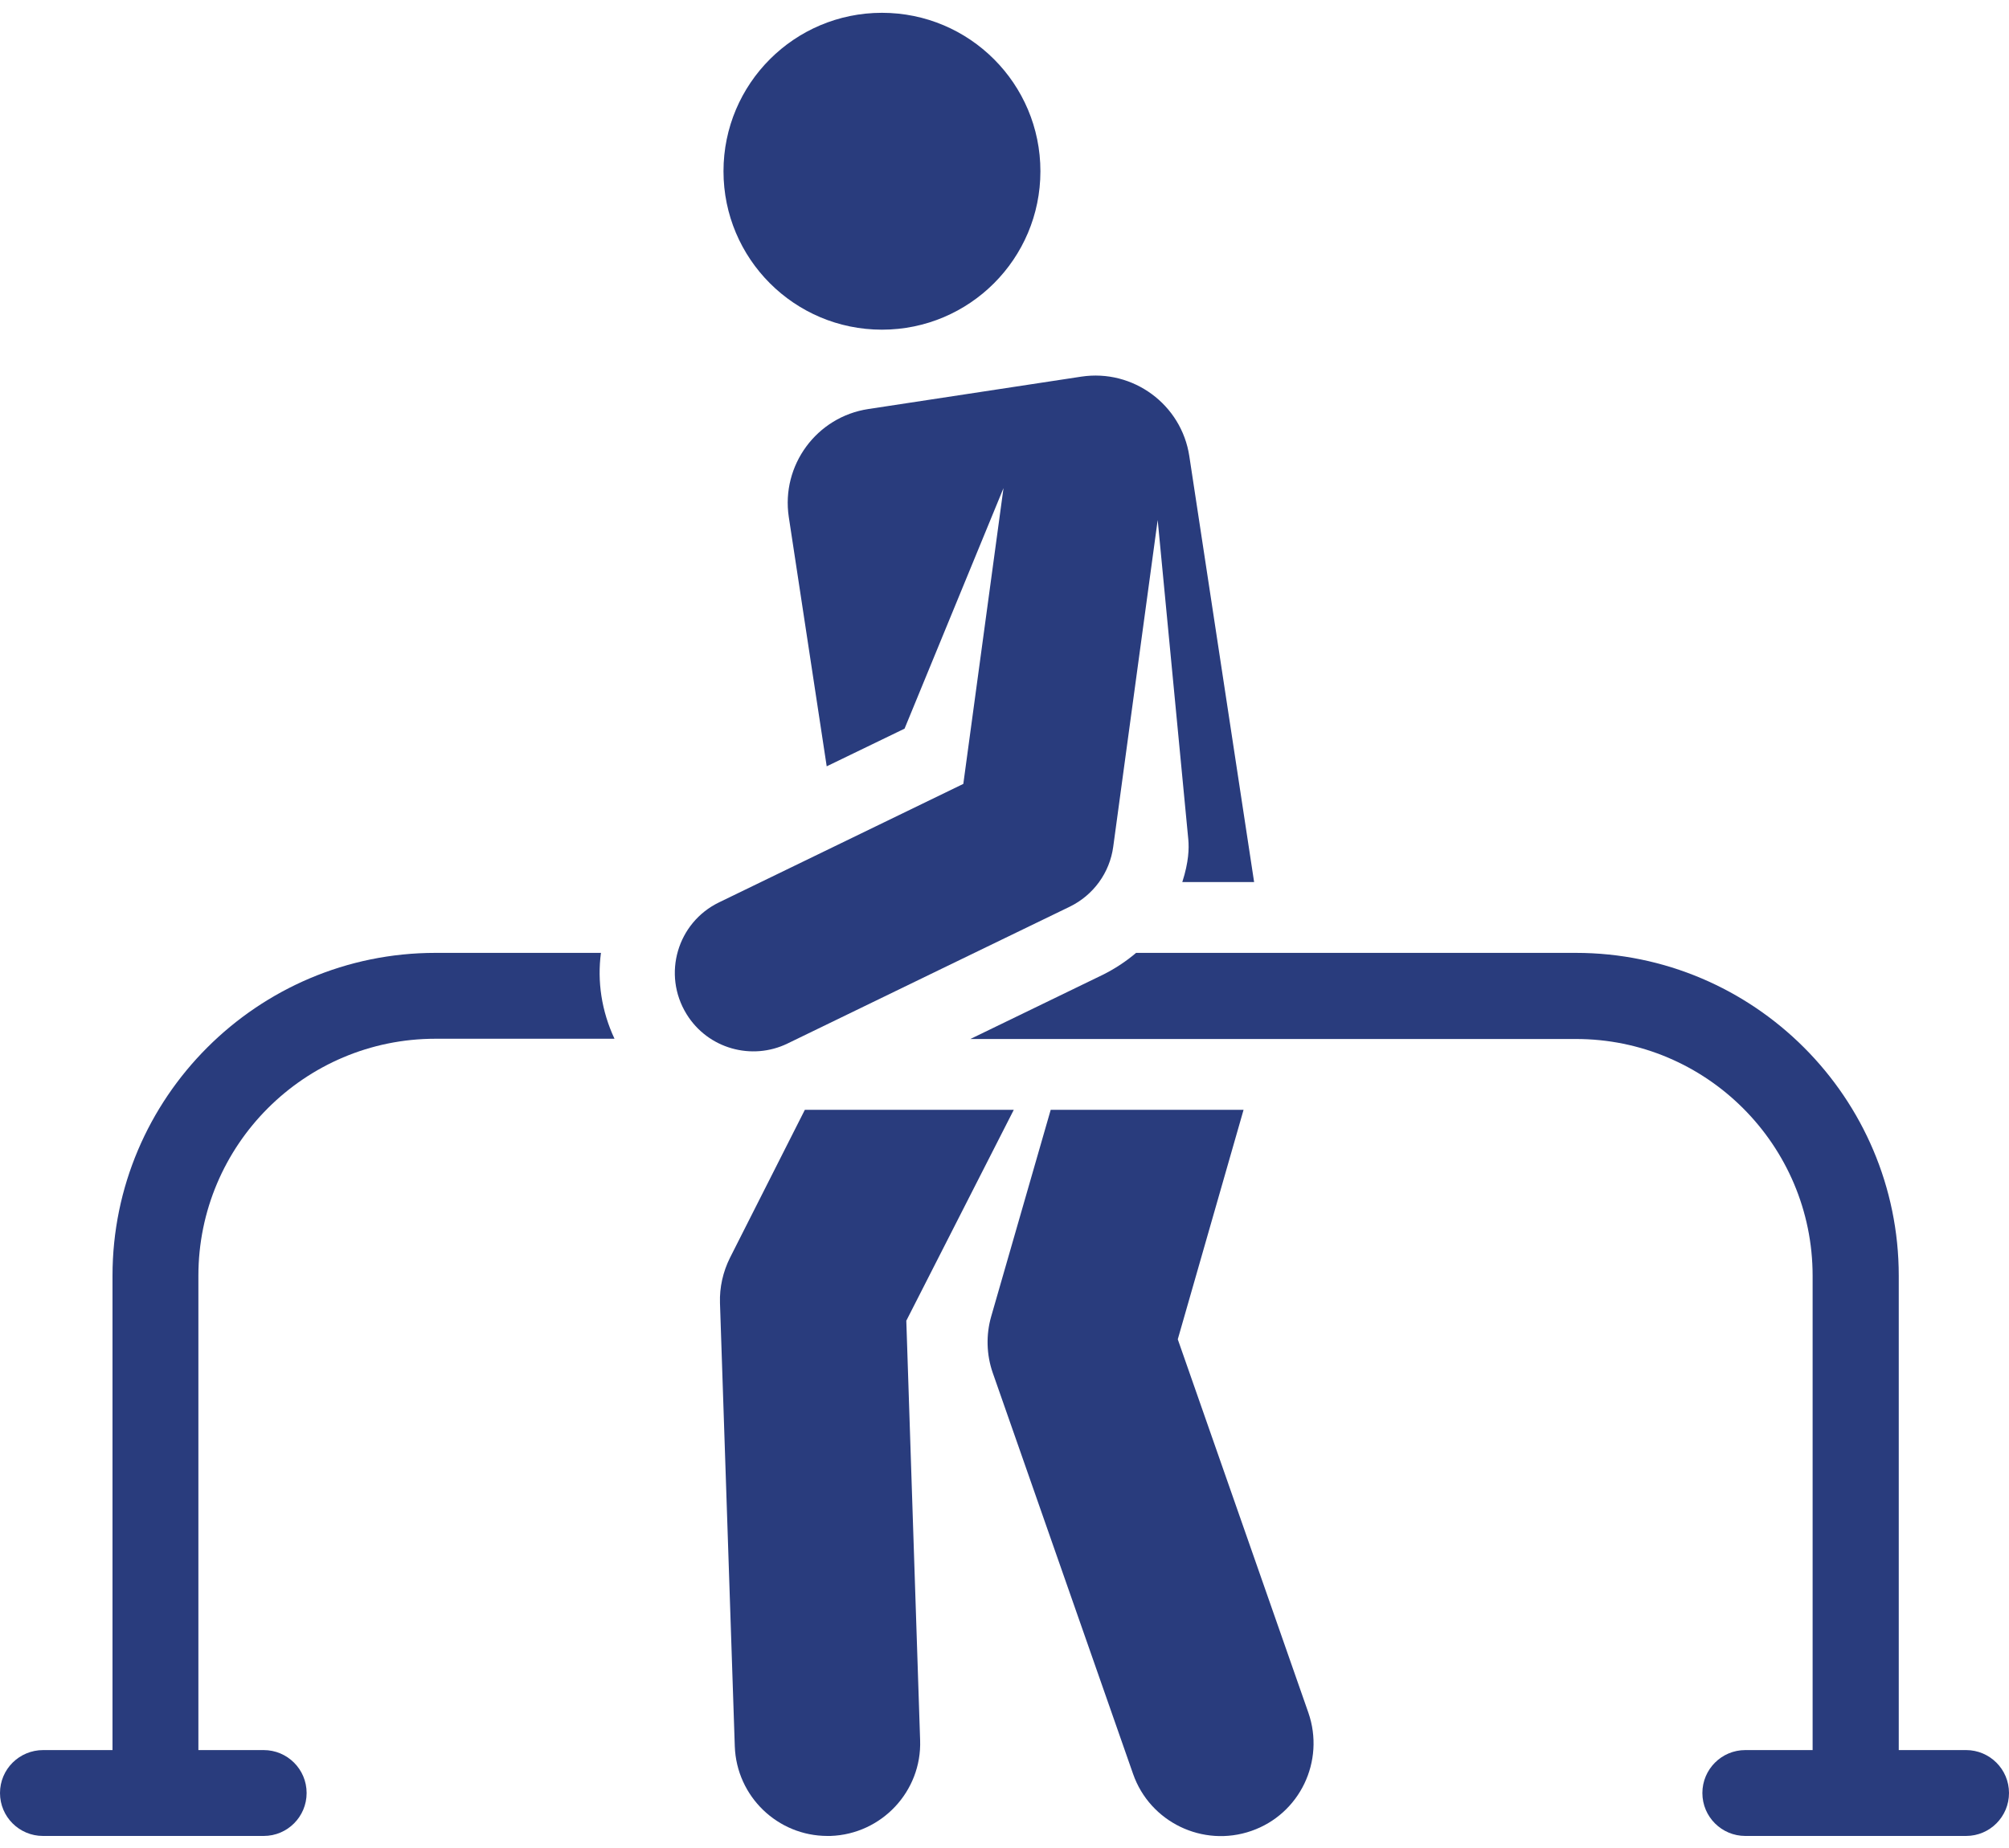
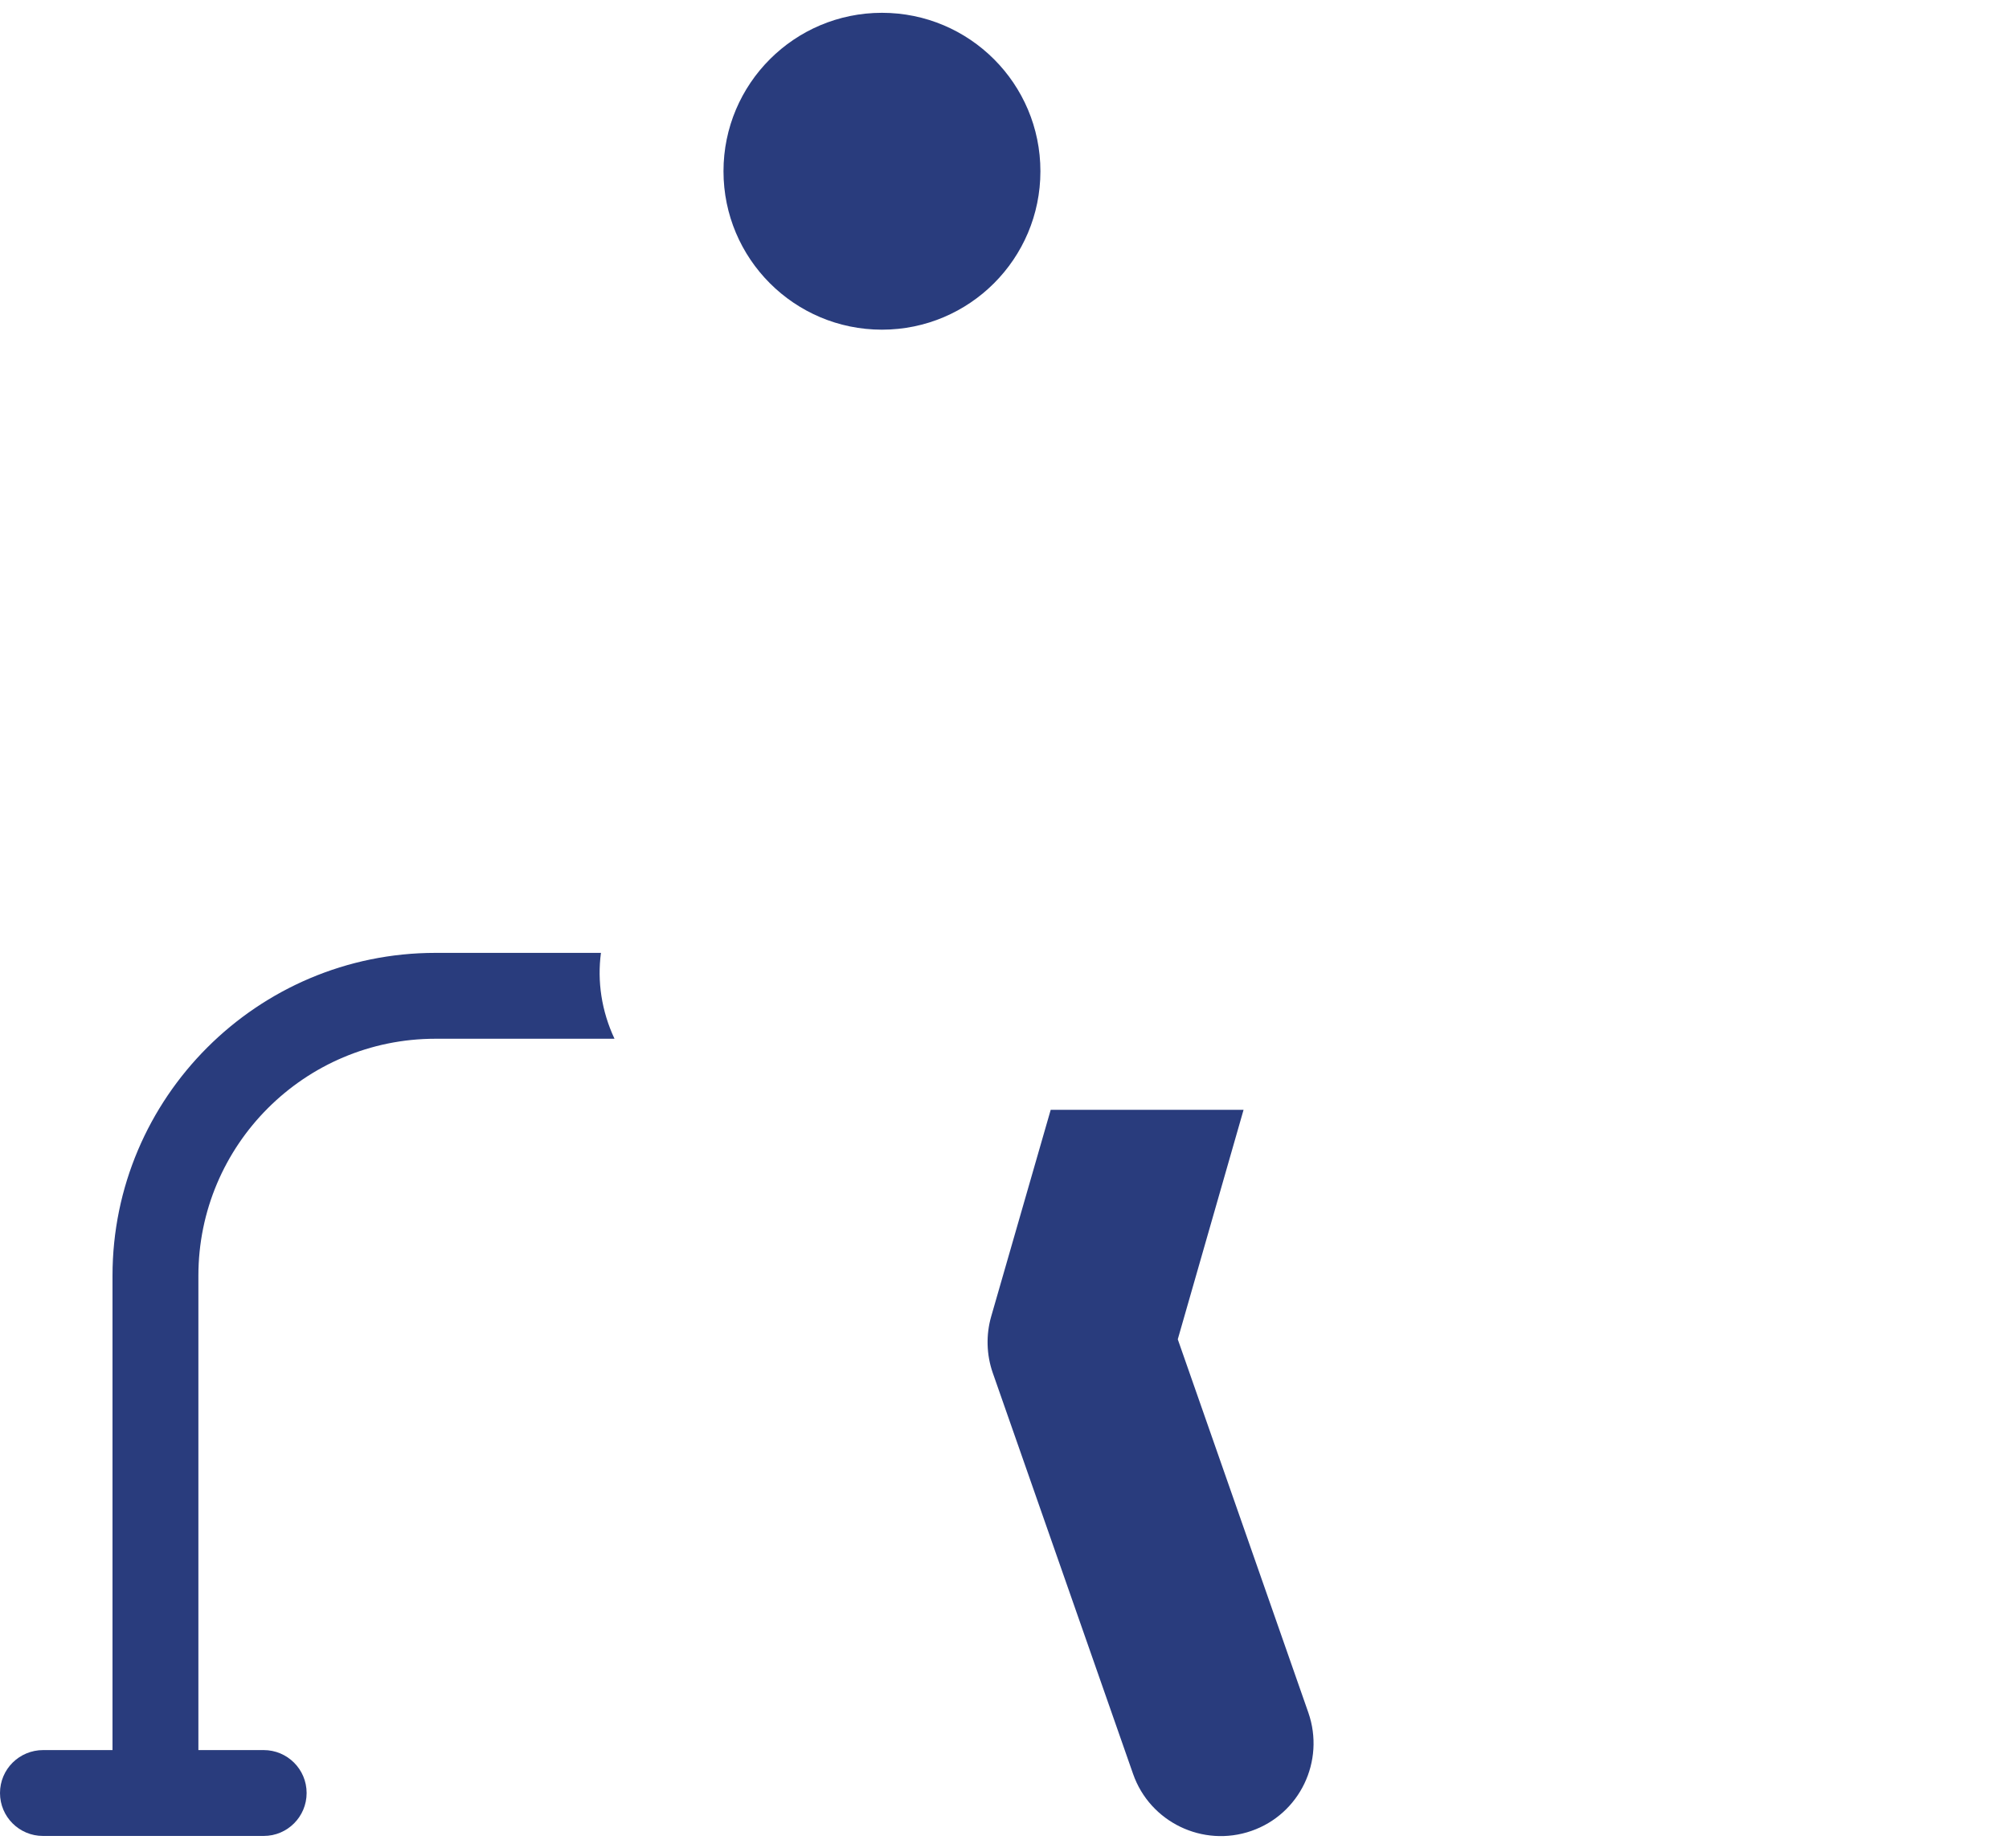
<svg xmlns="http://www.w3.org/2000/svg" version="1.1" id="Layer_1" x="0px" y="0px" viewBox="0 0 800 736" style="enable-background:new 0 0 800 736;" xml:space="preserve">
  <style type="text/css"> .st0{fill:#293C7D;} </style>
  <g>
    <g>
      <g>
        <path class="st0" d="M394.7,524.3c-2.1,7.3-1.9,15.2,0.6,22.4l55.9,159.8c6.7,19.2,27.8,29.4,47.1,22.7 c19.3-6.7,29.4-27.8,22.7-47.1l-52-148.7l26.2-91.4c0,0-35.2,0-76.8,0L394.7,524.3z" />
-         <path class="st0" d="M290.7,500.9c-2.8,5.6-4.2,11.8-4,18l5.9,176.6c0.7,20,17.1,35.7,36.9,35.7c0.4,0,0.8,0,1.2,0 c20.4-0.7,36.4-17.8,35.7-38.1L360.9,526l42.8-84c-29.4,0-60.2,0-83.2,0L290.7,500.9z" />
        <circle class="st0" cx="351.2" cy="68.2" r="63.1" />
-         <path class="st0" d="M721.8,508.1V697c-13.9,0-12.8,0-26.8,0c-9.5,0-17.1,7.7-17.1,17.1c0,9.5,7.7,17.1,17.1,17.1h87.9 c9.5,0,17.1-7.7,17.1-17.1c0-9.5-7.7-17.1-17.1-17.1c-13.9,0-12.8,0-26.8,0V508.1c0-70.9-57.7-128.6-128.6-128.6H452.4 c-4,3.4-8.4,6.3-13.2,8.7l-52.8,25.6h241C679.5,413.7,721.8,456.1,721.8,508.1z" />
-         <path class="st0" d="M273.4,403.9c8.5,13.8,26,18.6,40.2,11.7c83-40.3,43.1-20.9,112.4-54.5c9.4-4.6,15.9-13.5,17.3-23.9 l17.7-130.1l12.2,127.3c0.3,3.5,0.2,8.8-2.4,16.9h28.6l-25.8-169.6c-3.1-20.6-22.4-34.8-43-31.7l-84.8,12.9 c-20.6,3.1-34.8,22.4-31.7,43l15.1,99.3l31-15l39.4-95.8l-16,117.8l-97.3,47.2C269.8,367.4,263.6,388,273.4,403.9z" />
        <path class="st0" d="M0,714.1c0,9.5,7.7,17.1,17.1,17.1H105c9.5,0,17.1-7.7,17.1-17.1c0-9.5-7.7-17.1-17.1-17.1 c-3.7,0-4.9,0-5.3,0c0,0,0,0-0.1,0c-0.7,0-4.3,0-20.6,0V508.1c0-52.1,42.3-94.4,94.4-94.4h71.3c-5.2-11.1-6.9-22.9-5.4-34.2 h-65.9c-70.9,0-128.6,57.7-128.6,128.6V697c-15,0-12.3,0-27.6,0C7.7,697,0,704.6,0,714.1z" />
      </g>
    </g>
  </g>
</svg>